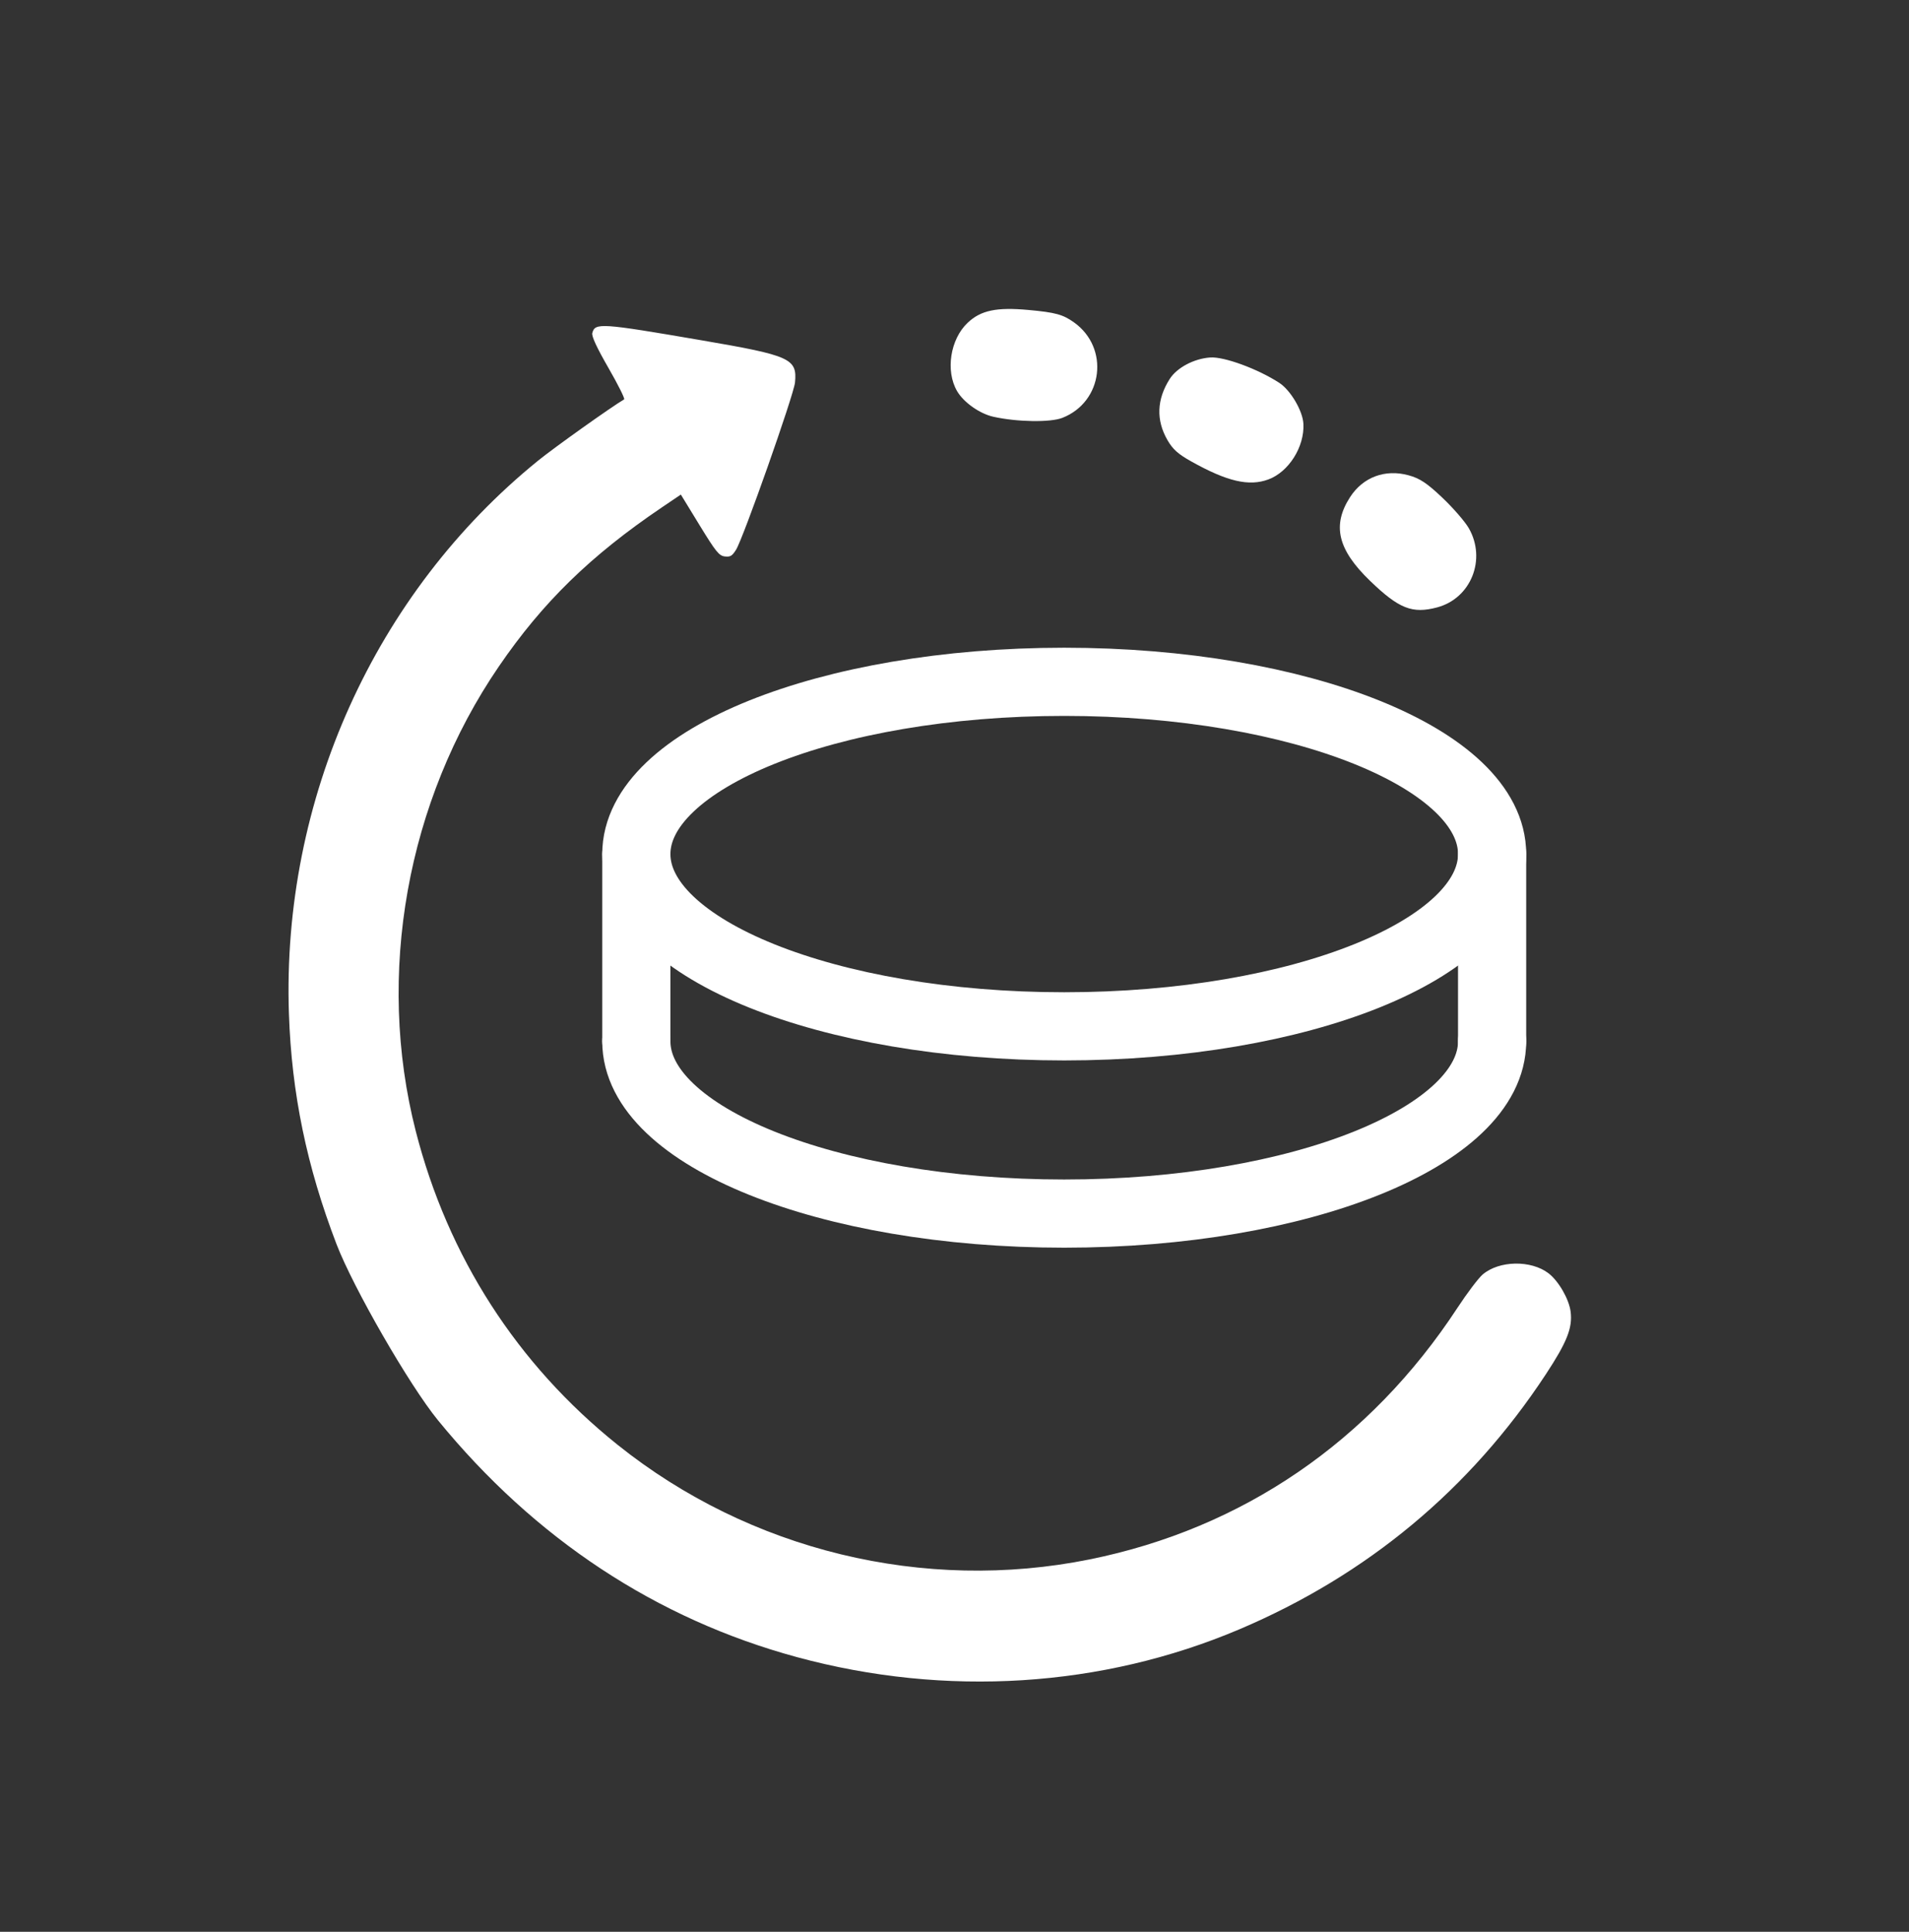
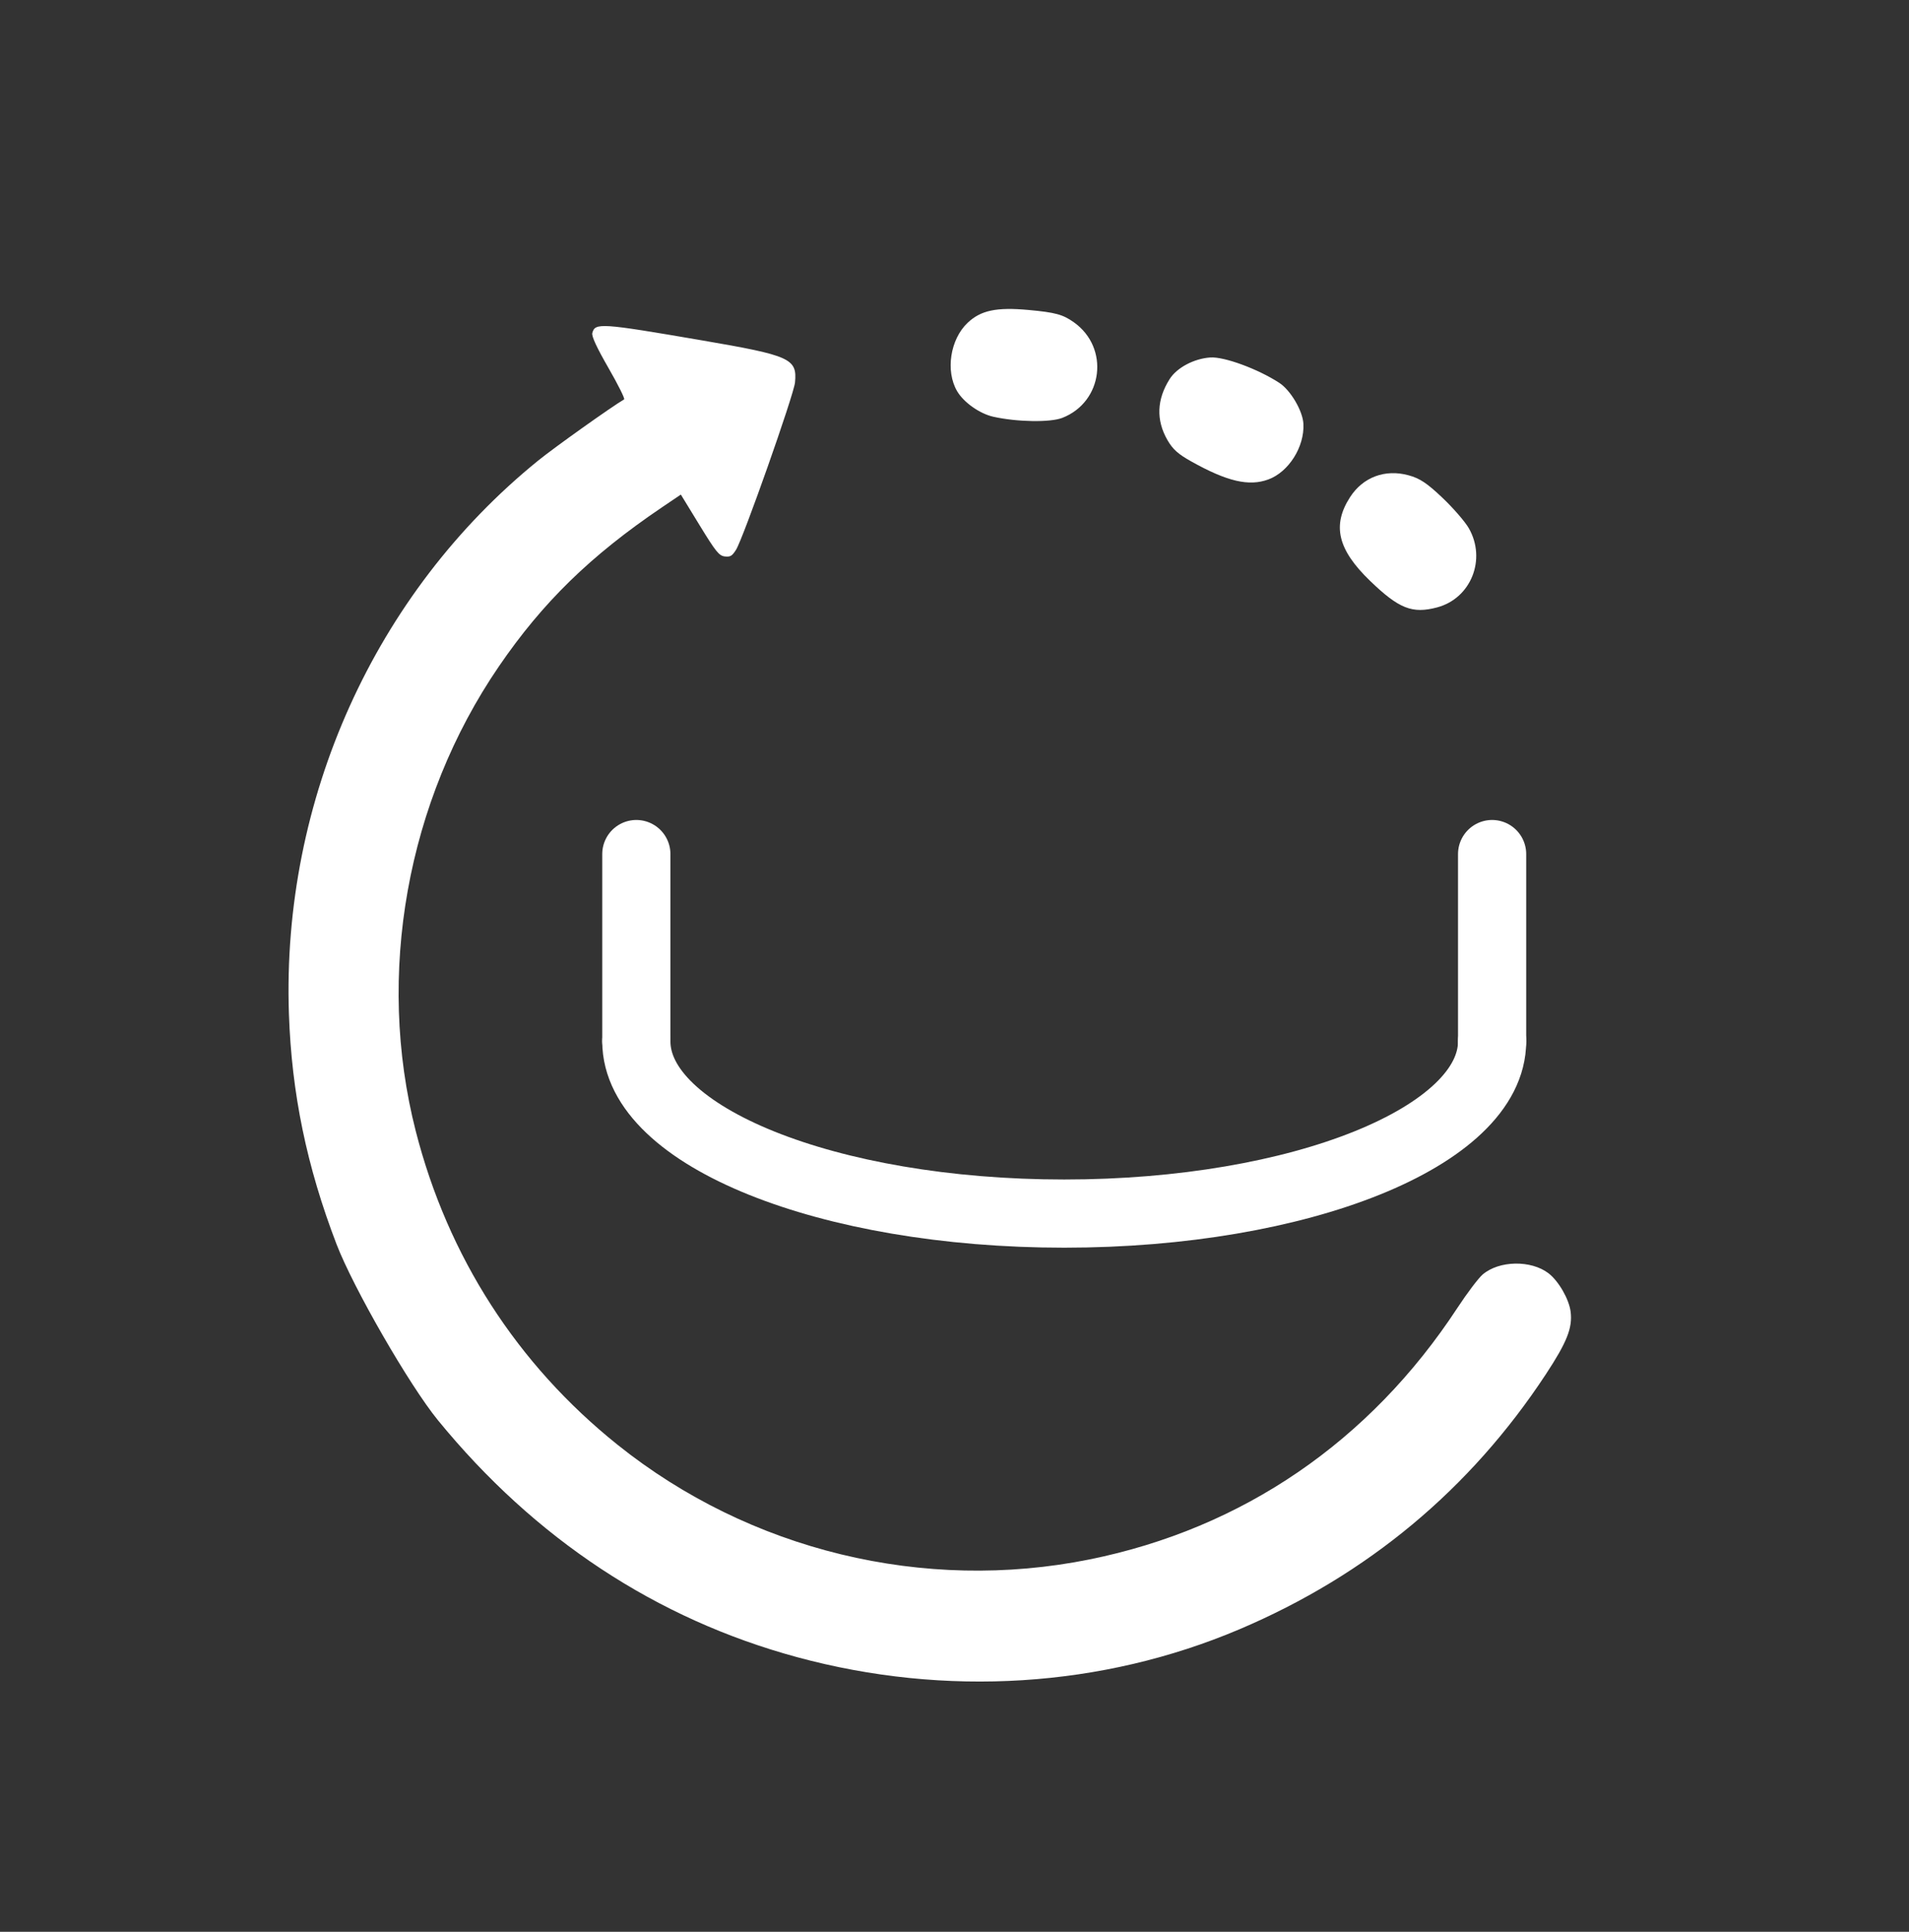
<svg xmlns="http://www.w3.org/2000/svg" width="84" height="85" viewBox="0 0 84 85" fill="none">
  <rect x="0" y="0" width="84" height="85" fill="#333333" stroke="none" />
  <path d="M28 37.579V45.818" stroke="white" stroke-width="3" stroke-miterlimit="10" stroke-linecap="round" stroke-linejoin="round" />
  <path d="M65.656 37.579V45.818" stroke="white" stroke-width="3" stroke-miterlimit="10" stroke-linecap="round" stroke-linejoin="round" />
-   <path d="M46.828 45.159C57.227 45.159 65.656 41.766 65.656 37.58C65.656 33.393 57.227 30 46.828 30C36.43 30 28 33.393 28 37.58C28 41.766 36.43 45.159 46.828 45.159Z" stroke="white" stroke-width="3" stroke-miterlimit="10" stroke-linecap="round" stroke-linejoin="round" />
  <path d="M65.656 45.818C65.656 50.003 57.233 53.398 46.828 53.398C36.423 53.398 28 50.003 28 45.818" stroke="white" stroke-width="3" stroke-miterlimit="10" stroke-linecap="round" stroke-linejoin="round" />
  <path fill-rule="evenodd" clip-rule="evenodd" d="M26.062 14.656C26.026 14.793 26.262 15.301 26.776 16.194C27.198 16.927 27.508 17.548 27.463 17.573C26.923 17.887 24.393 19.687 23.68 20.266C16.489 26.096 12.393 35.186 12.713 44.602C12.832 48.109 13.496 51.323 14.807 54.742C15.545 56.665 18.016 60.955 19.271 62.491C23.532 67.707 28.884 71.237 35.073 72.915C41.613 74.688 48.494 74.254 54.537 71.689C60.163 69.3 64.692 65.531 68.024 60.463C68.951 59.053 69.201 58.423 69.111 57.715C69.041 57.162 68.585 56.369 68.14 56.026C67.369 55.434 65.96 55.46 65.238 56.08C65.053 56.239 64.555 56.897 64.133 57.541C60.282 63.42 54.678 67.254 47.945 68.614C40.651 70.087 32.989 68.227 27.173 63.569C22.757 60.033 19.709 55.298 18.295 49.773C16.532 42.883 17.896 35.254 21.951 29.323C23.876 26.507 25.979 24.454 29.117 22.33L29.959 21.761L30.781 23.106C31.496 24.275 31.641 24.455 31.891 24.483C32.136 24.511 32.21 24.467 32.385 24.194C32.698 23.703 34.93 17.374 34.982 16.829C35.083 15.778 34.786 15.644 30.869 14.973C26.412 14.209 26.184 14.194 26.062 14.656ZM42.578 14.203C41.811 14.928 41.596 16.323 42.114 17.21C42.403 17.705 43.109 18.204 43.709 18.337C44.753 18.57 46.216 18.593 46.745 18.386C48.54 17.685 48.83 15.304 47.257 14.184C46.77 13.837 46.445 13.748 45.262 13.639C43.848 13.509 43.158 13.654 42.578 14.203ZM51.469 16.676C50.898 17.575 50.864 18.484 51.369 19.362C51.605 19.771 51.837 19.979 52.423 20.306C54 21.188 54.956 21.41 55.812 21.095C56.707 20.764 57.402 19.663 57.353 18.653C57.325 18.079 56.788 17.167 56.288 16.843C55.345 16.231 53.863 15.687 53.255 15.729C52.538 15.778 51.786 16.177 51.469 16.676ZM59.406 21.874C58.606 23.114 58.86 24.181 60.282 25.554C61.555 26.783 62.142 27.016 63.234 26.726C64.728 26.33 65.416 24.607 64.628 23.237C64.462 22.949 63.939 22.346 63.467 21.899C62.789 21.256 62.476 21.048 61.977 20.912C60.947 20.63 59.973 20.995 59.406 21.874Z" fill="white" />
</svg>